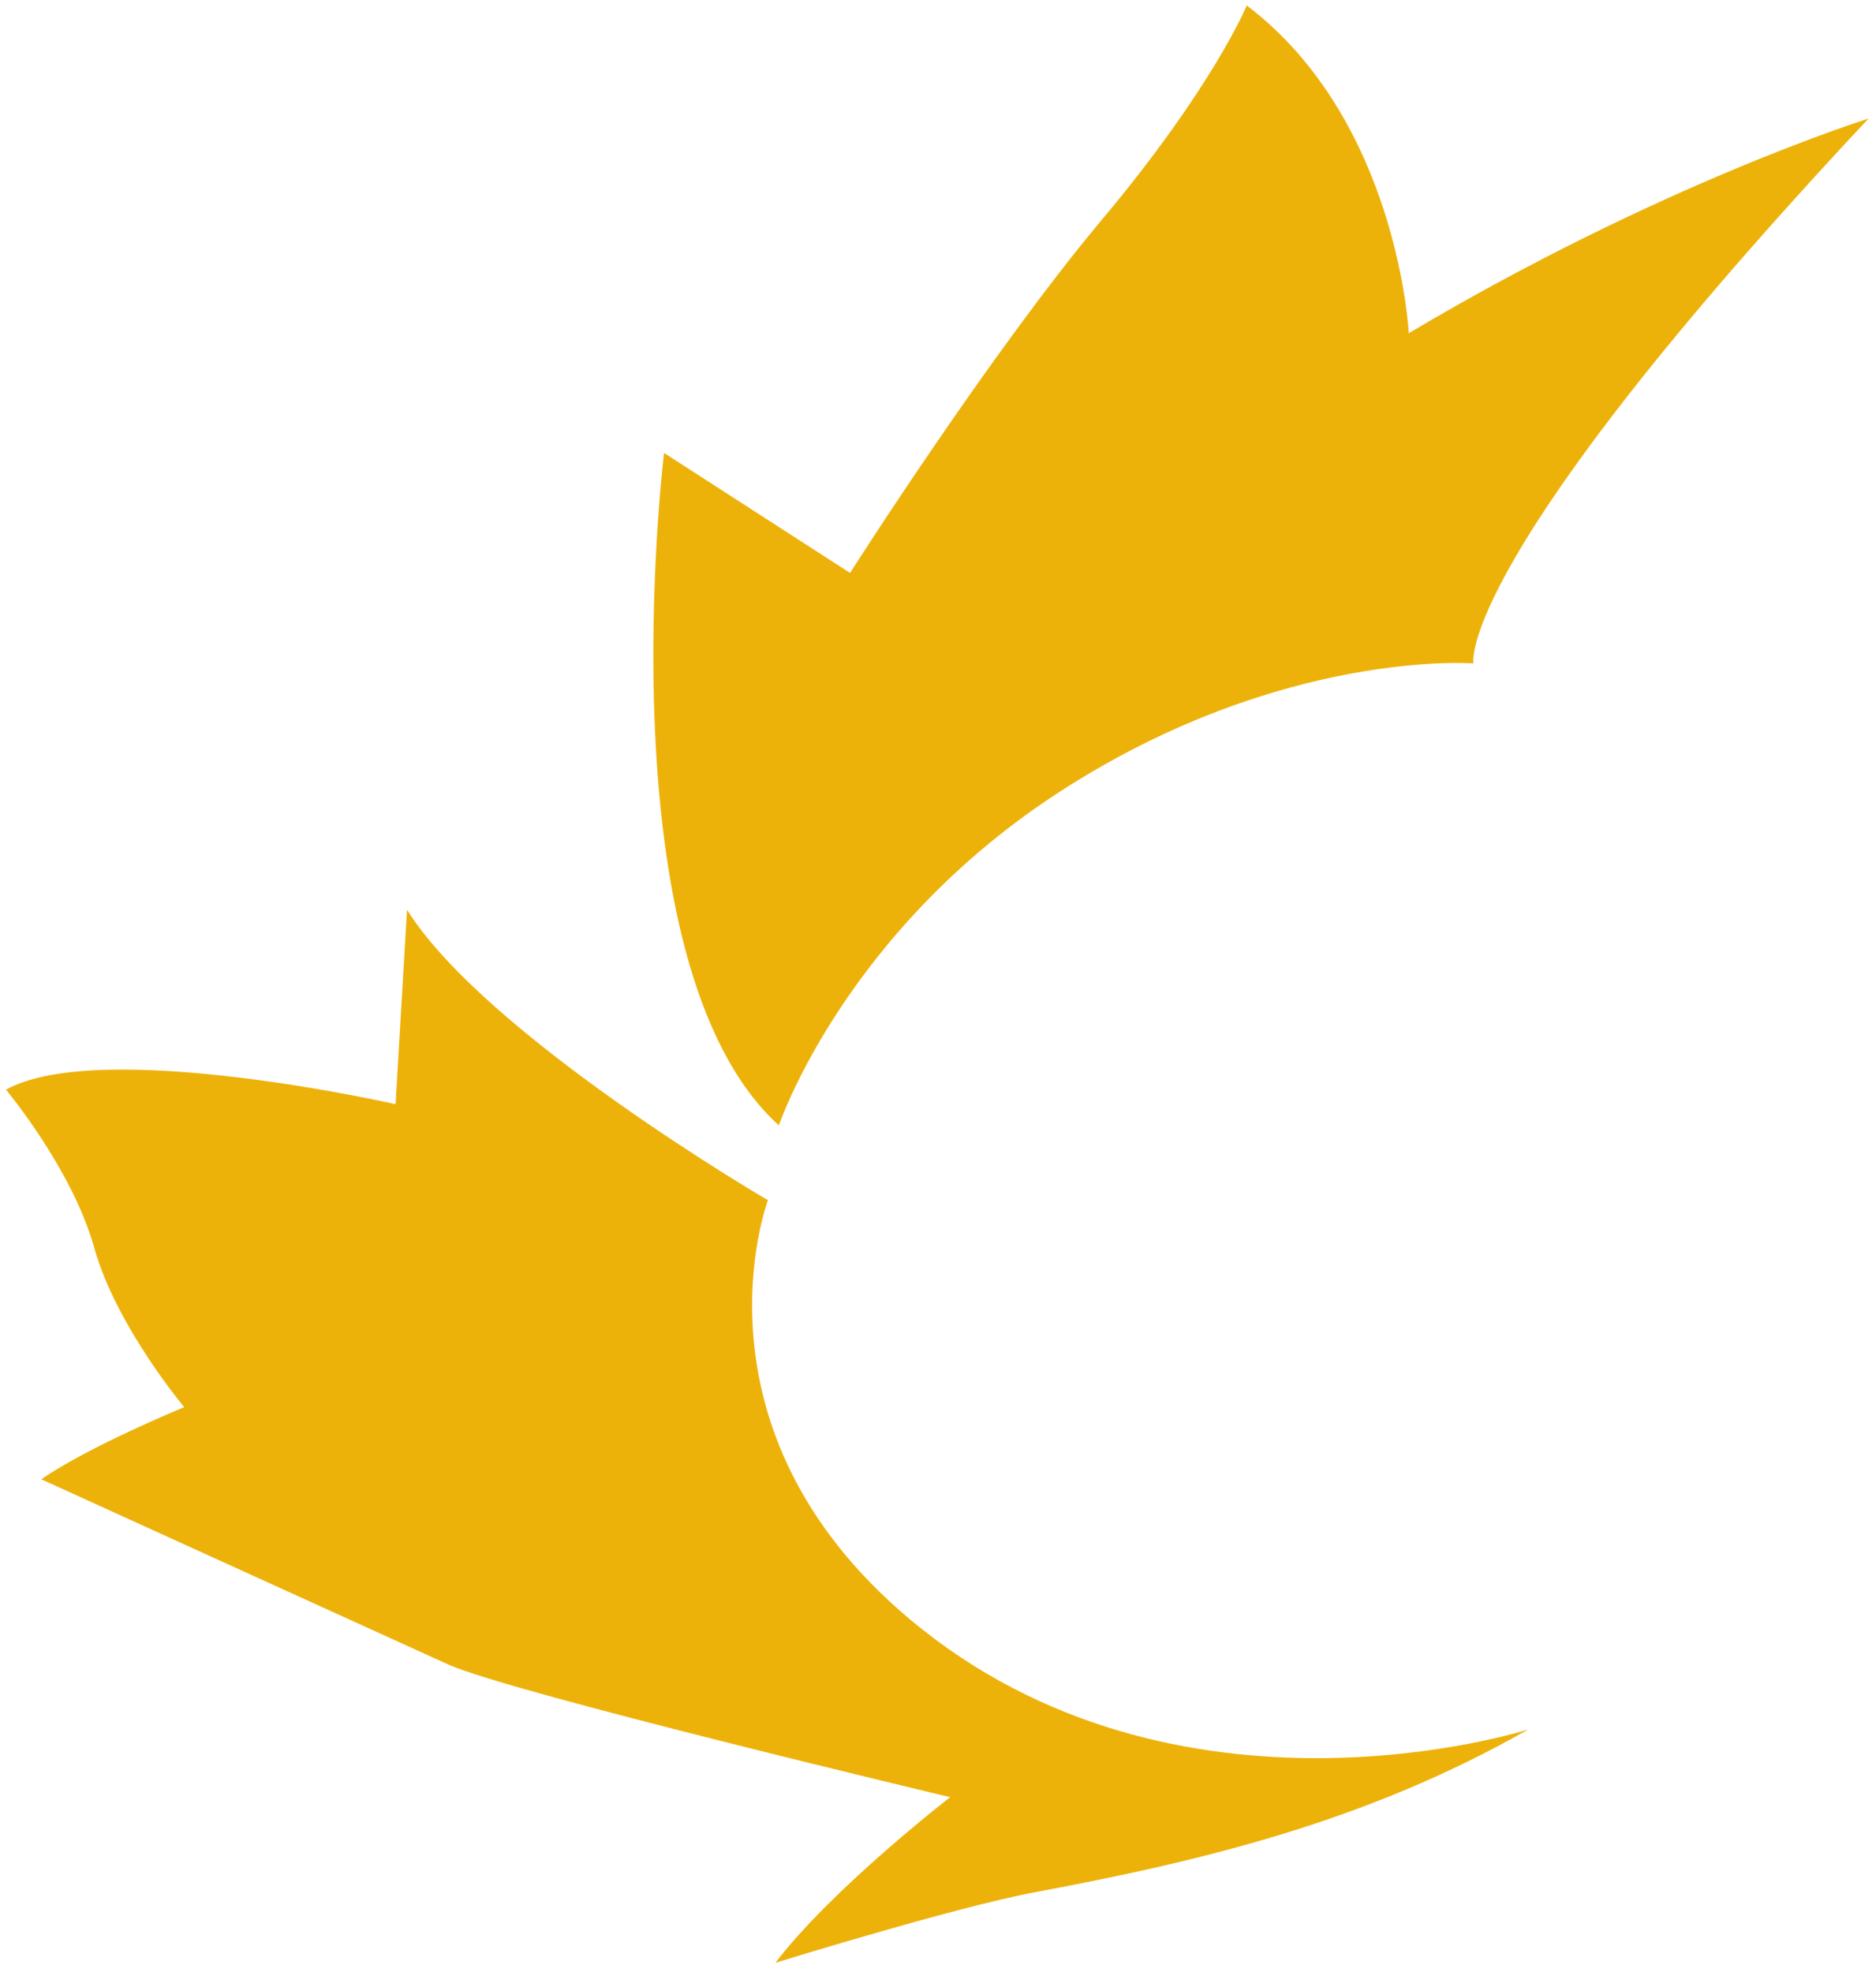
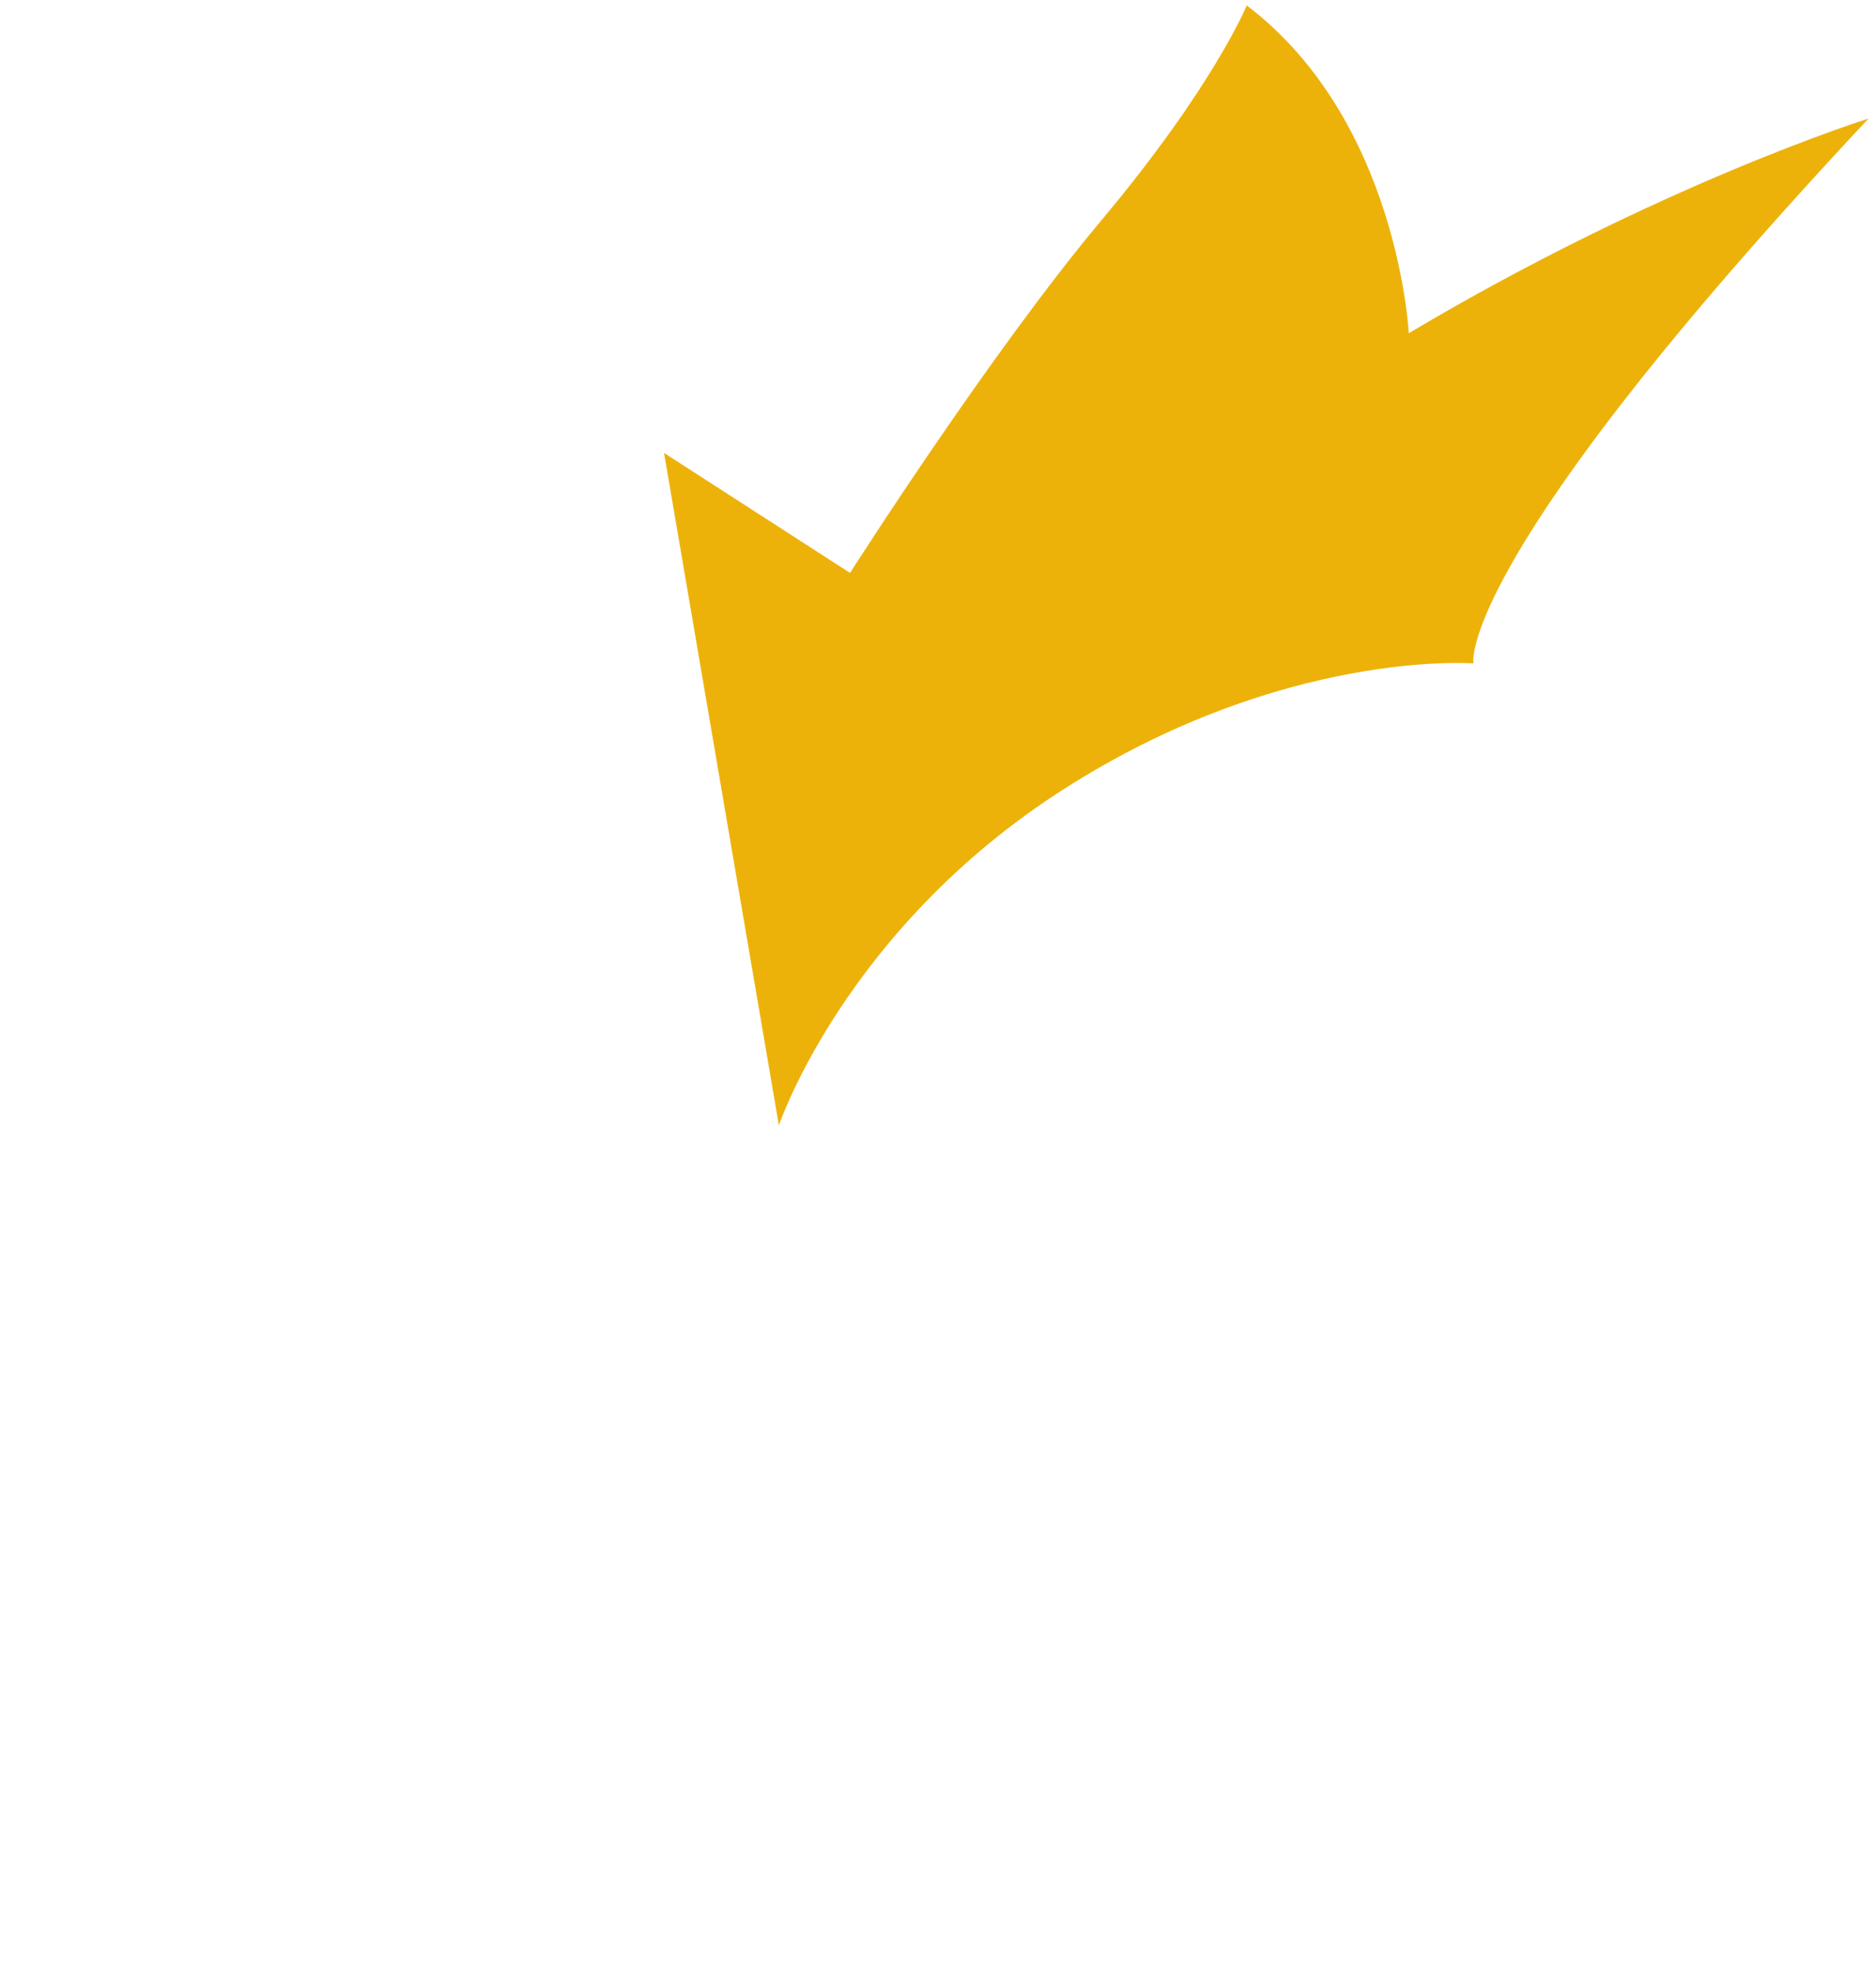
<svg xmlns="http://www.w3.org/2000/svg" id="Layer_2" data-name="Layer 2" width="475.72" height="500" viewBox="0 0 475.72 500">
-   <path d="M387.49,438.58s-89.17,28.69-156.73-27.92c-57.77-48.43-36.03-106.3-36.03-106.3,0,0-71.51-41.7-91.52-73.65l-2.9,49.3s-74.71-16.99-98.8-3.69c0,0,16.85,20.19,22.37,40.06,5.52,19.85,22.83,40.45,22.83,40.45,0,0-24.32,10.01-36.24,18.3,0,0,87.42,39.82,103.18,46.96,15.78,7.13,127.29,33.65,127.29,33.65,0,0-30.18,23.37-44.3,42,0,0,45.64-14.13,65.79-17.89,42.07-7.87,84.04-17.85,125.06-41.26Z" style="fill: #edb20a;" />
-   <path d="M197.51,285.39s16.75-49.88,72.42-85.39c55.67-35.5,103.71-31.77,103.71-31.77,0,0-5.16-25.59,100.18-138.16,0,0-52.85,16.52-116.58,54.43,0,0-2.68-54-41.09-83.12,0,0-8.33,20.43-36.77,54.39-28.48,33.97-63.82,89.52-63.82,89.52l-47.17-30.43s-15.88,129.78,29.12,170.52Z" style="fill: #edb20a;" />
+   <path d="M197.51,285.39s16.75-49.88,72.42-85.39c55.67-35.5,103.71-31.77,103.71-31.77,0,0-5.16-25.59,100.18-138.16,0,0-52.85,16.52-116.58,54.43,0,0-2.68-54-41.09-83.12,0,0-8.33,20.43-36.77,54.39-28.48,33.97-63.82,89.52-63.82,89.52l-47.17-30.43Z" style="fill: #edb20a;" />
</svg>